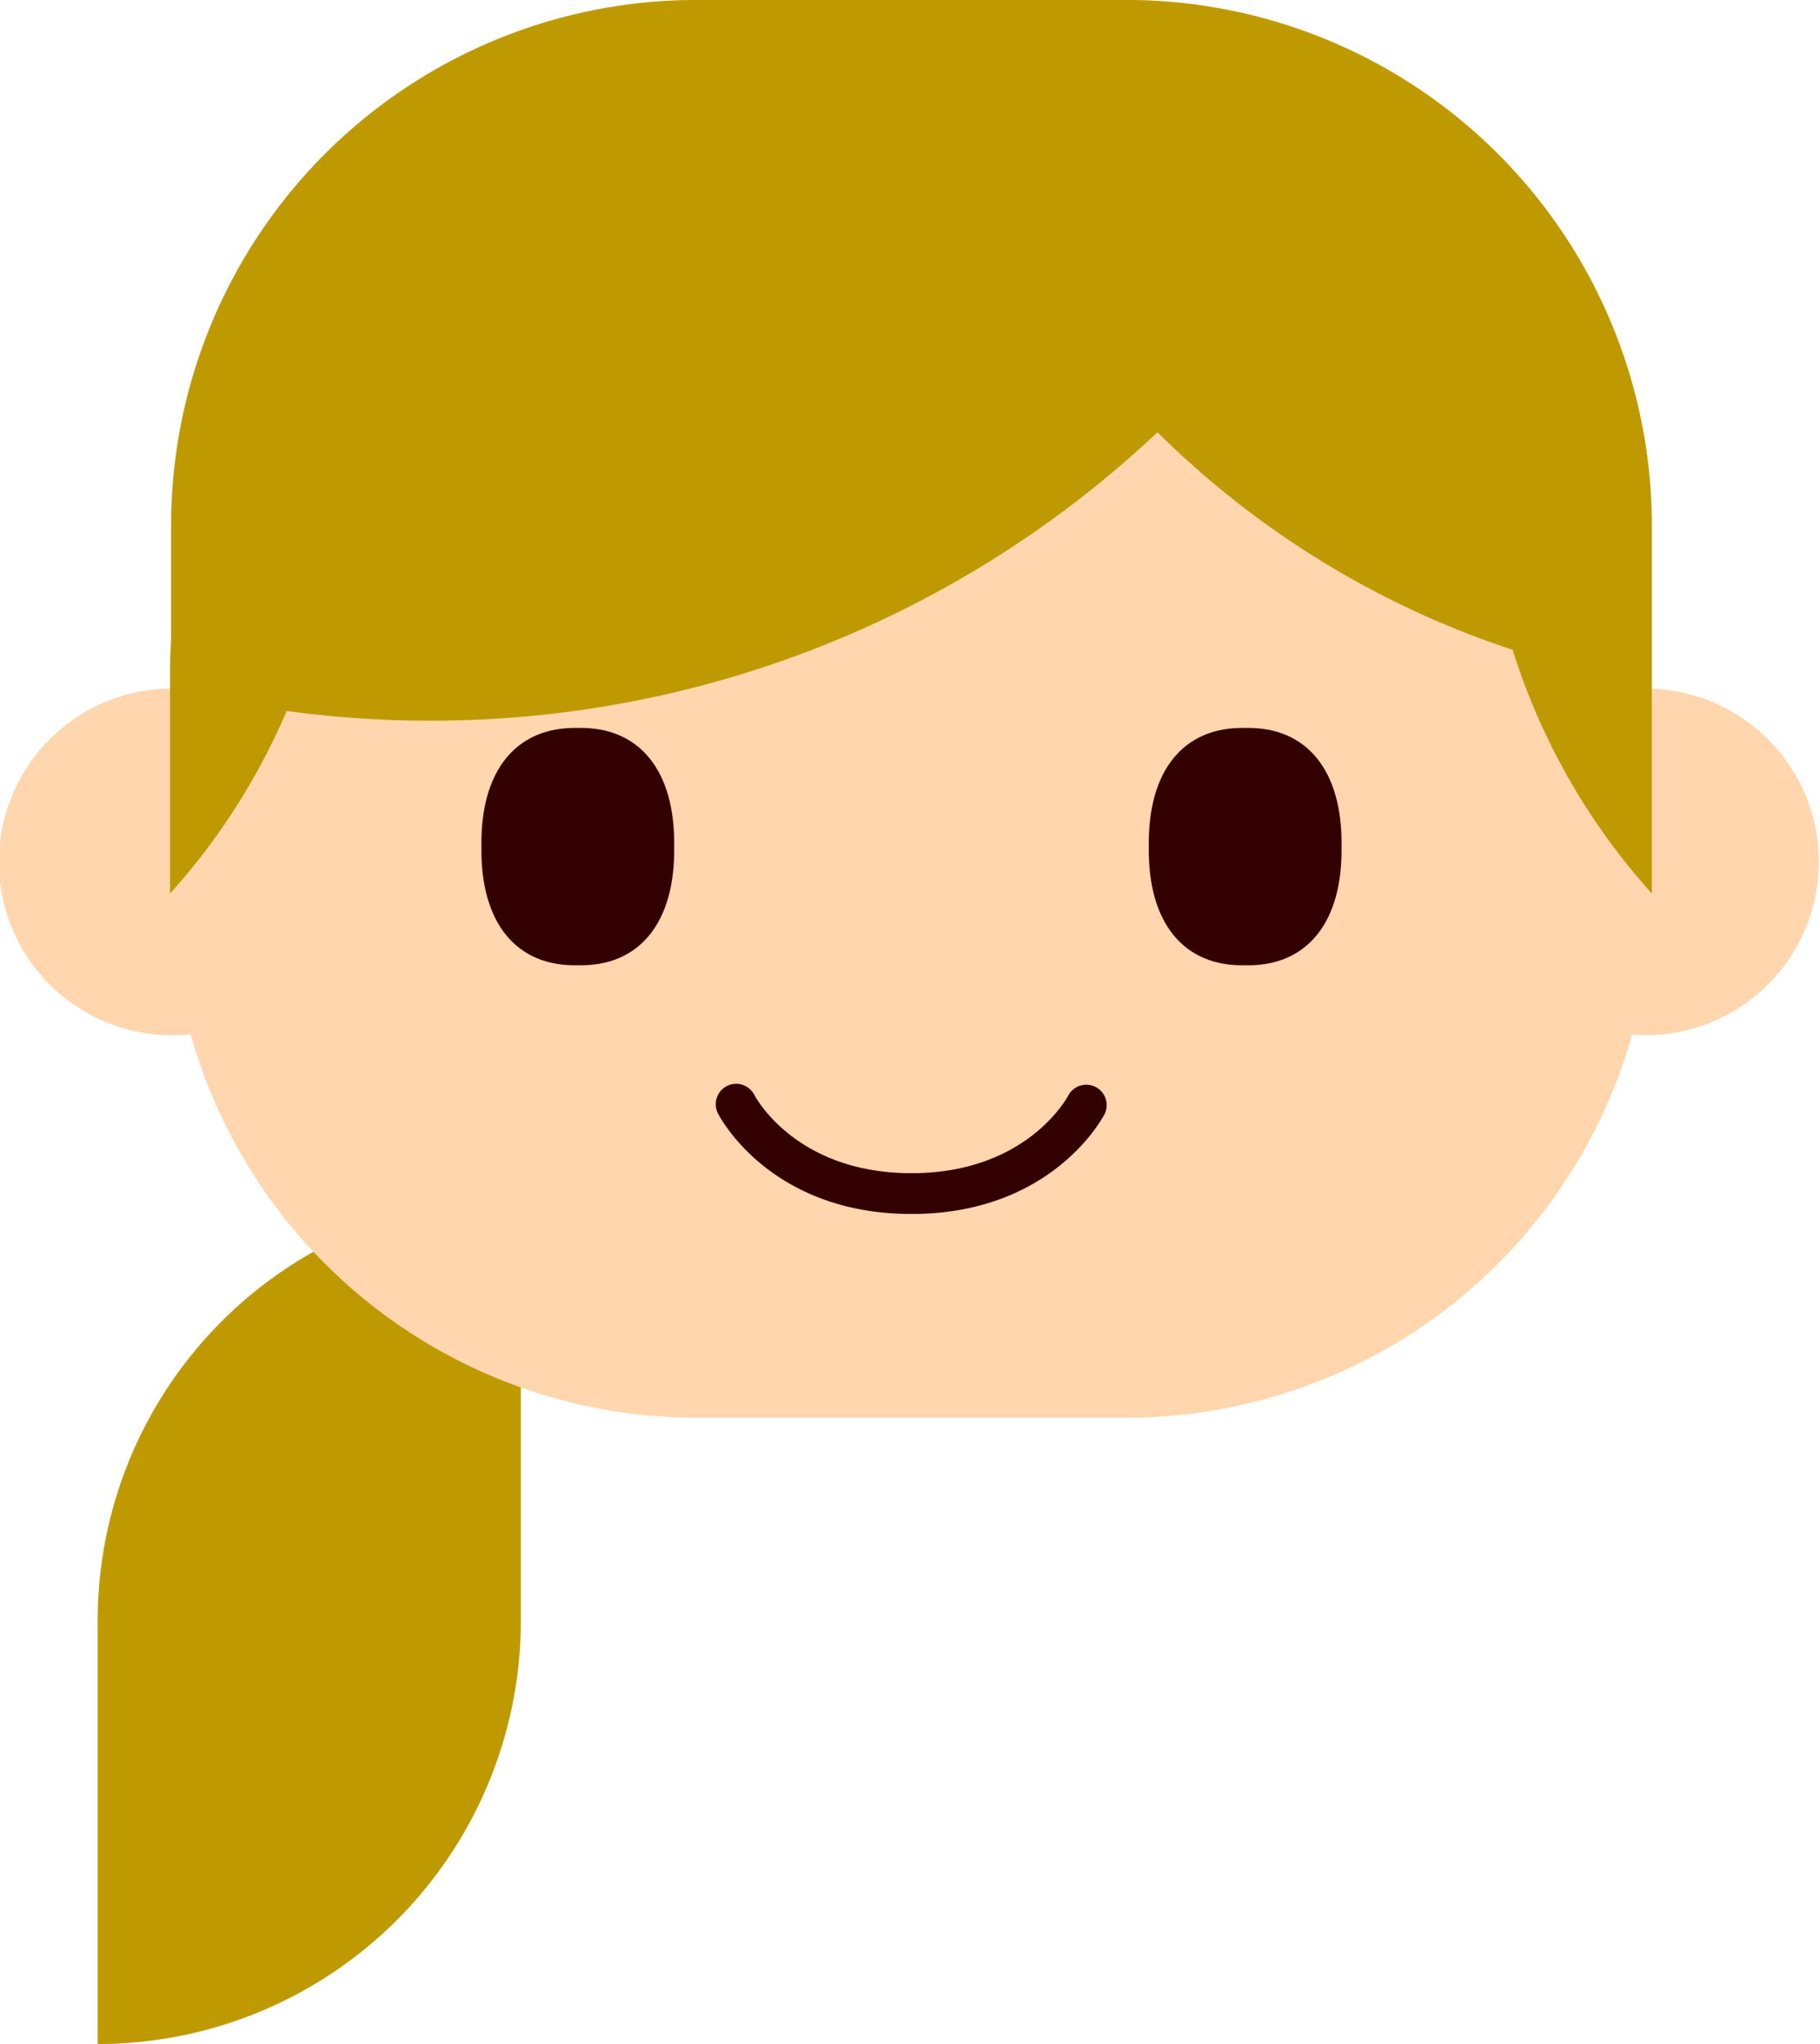
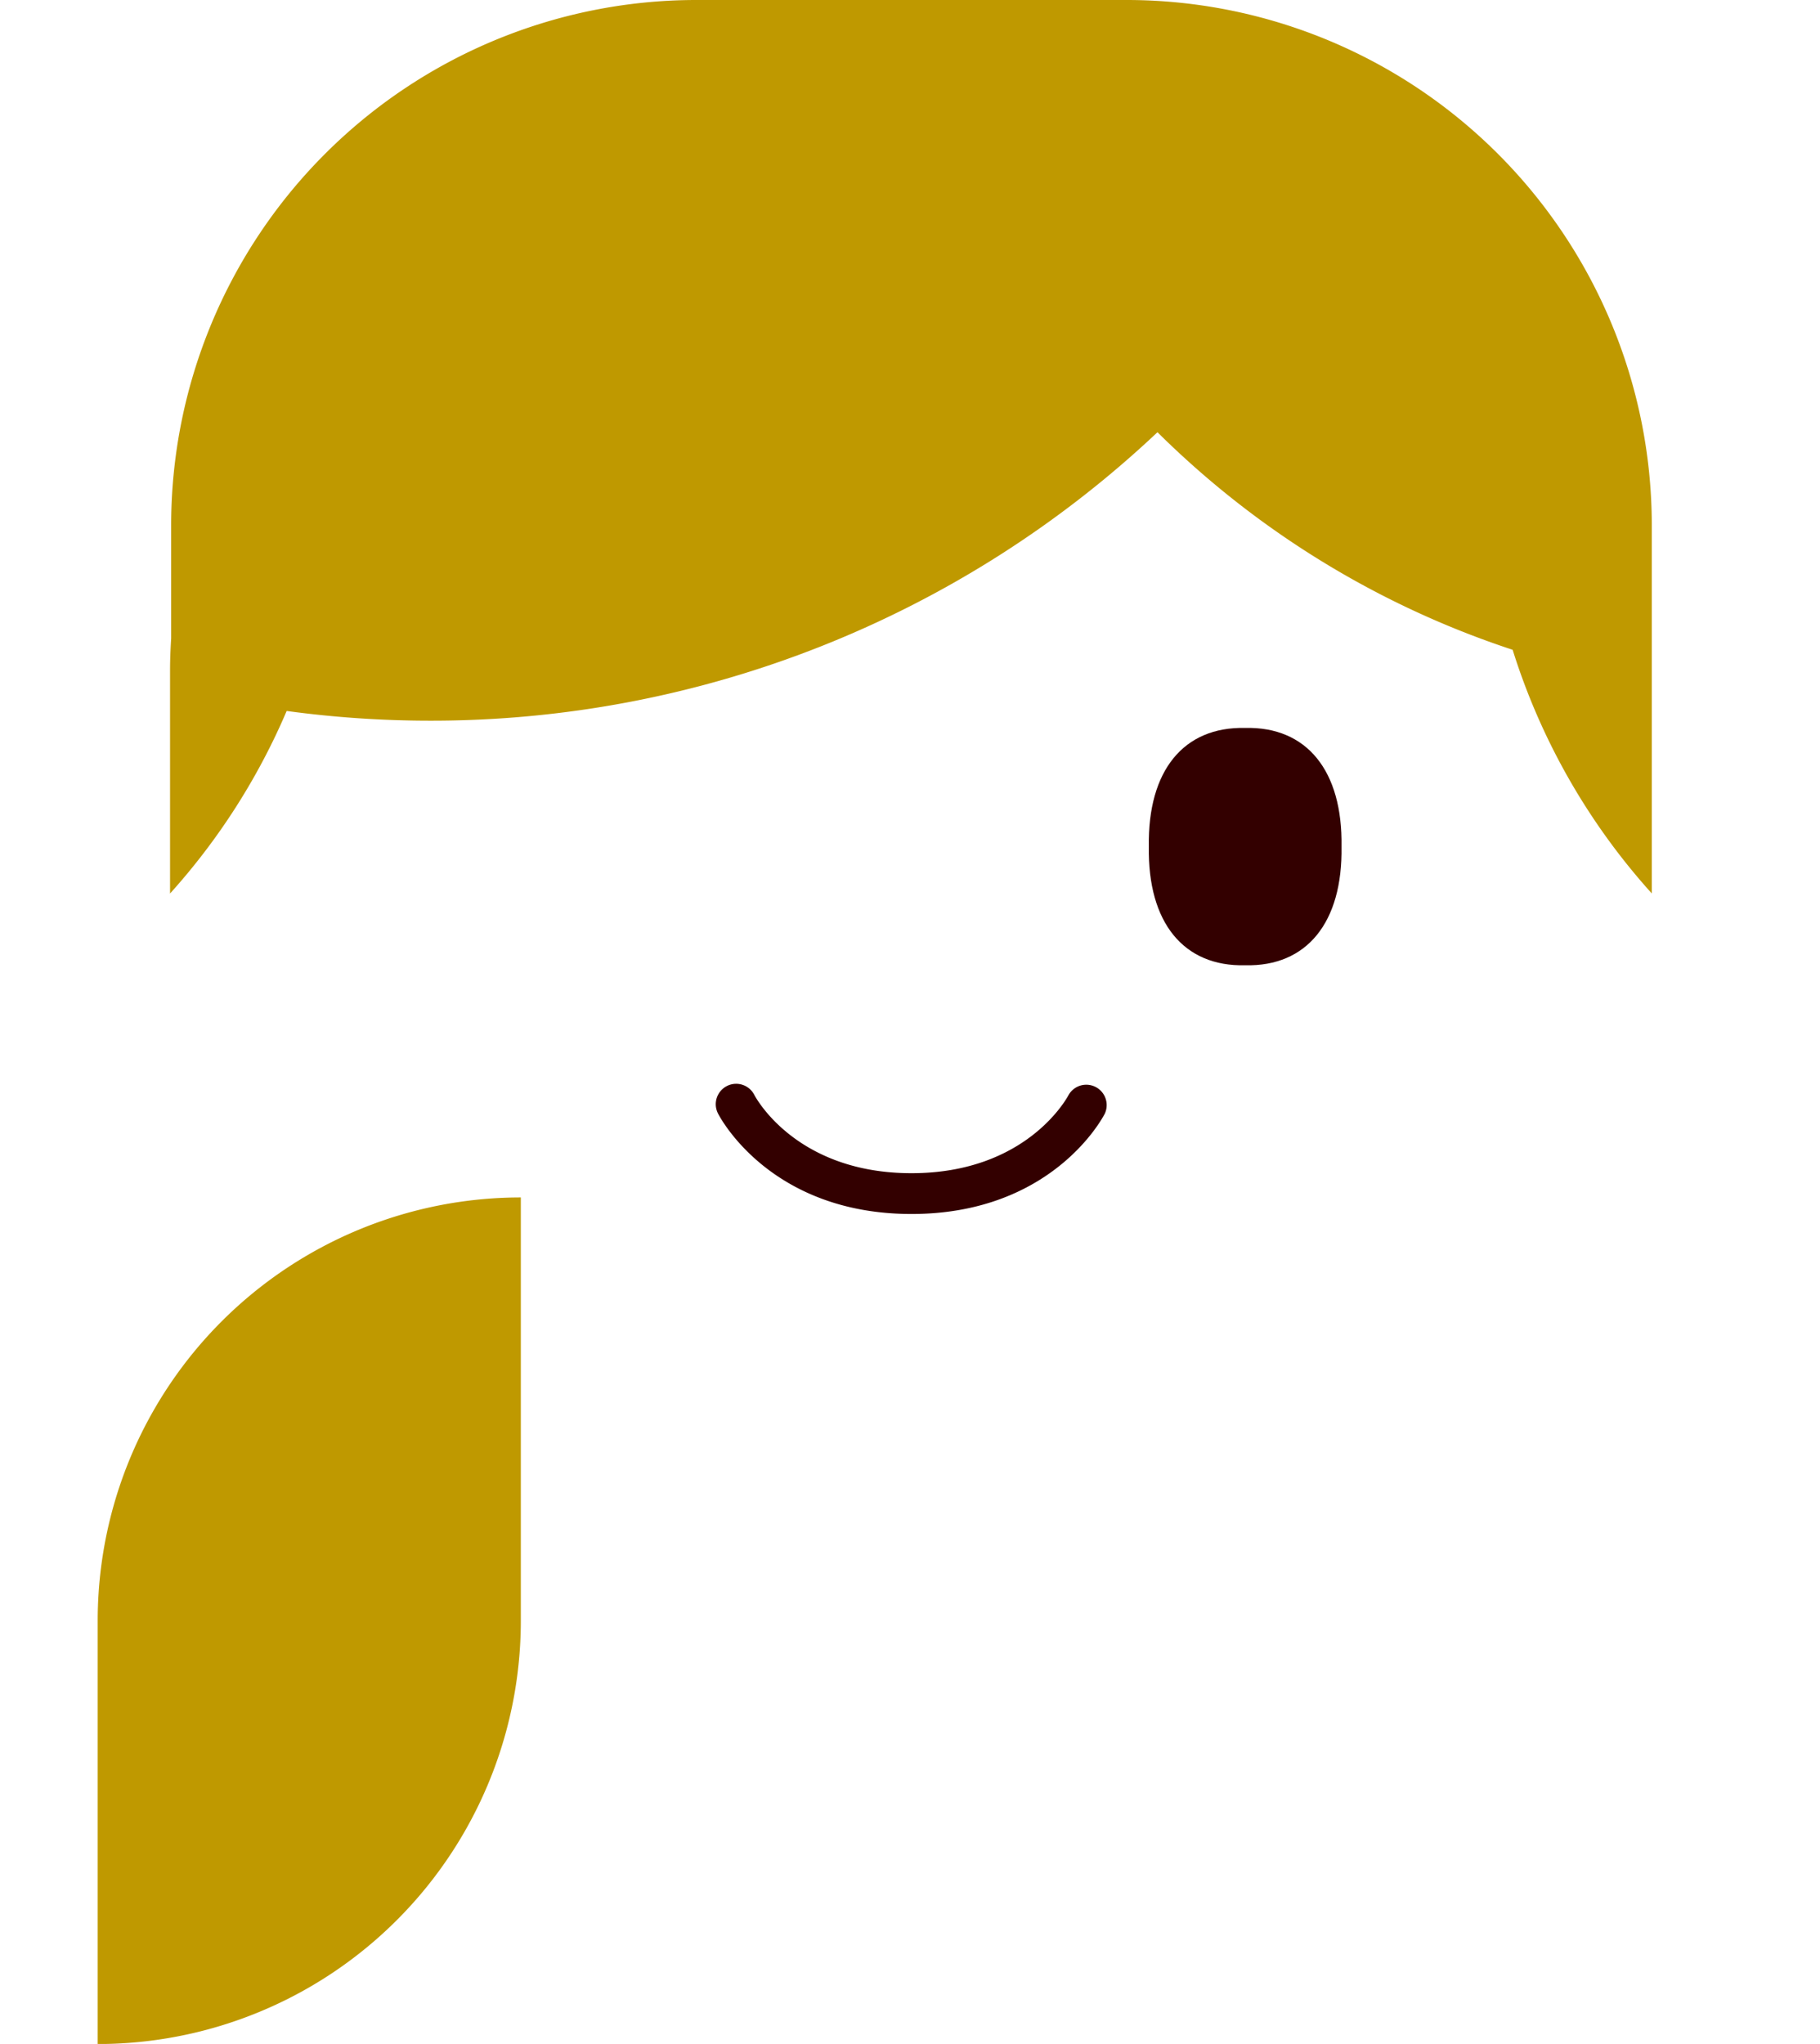
<svg xmlns="http://www.w3.org/2000/svg" width="80.324" height="90.185" viewBox="0 0 80.324 90.185">
  <g id="Group_79" data-name="Group 79" transform="translate(-657.764 -31.611)">
    <path id="Path_335" data-name="Path 335" d="M680.75,103.121V84.446a18.673,18.673,0,0,0-18.674,18.675V121.8A18.675,18.675,0,0,0,680.75,103.121Z" fill="#bf9900" />
-     <path id="Path_336" data-name="Path 336" d="M730.664,62V54.727a23.183,23.183,0,0,0-23.115-23.116H688.434a23.184,23.184,0,0,0-23.116,23.116v7.264a7.648,7.648,0,0,0,.1,15.3c.258,0,.512-.014.762-.039a23.2,23.2,0,0,0,22.258,16.914h19.115A23.2,23.2,0,0,0,729.8,77.255c.209.016.42.032.632.032A7.646,7.646,0,0,0,730.664,62Z" fill="#ffd6ad" />
    <g id="Group_78" data-name="Group 78">
-       <path id="Path_337" data-name="Path 337" d="M687.518,68.967c.052,3.349-1.534,5.3-4.252,5.235-2.723.067-4.307-1.886-4.254-5.235-.053-3.351,1.531-5.3,4.254-5.237C685.984,63.664,687.57,65.615,687.518,68.967Z" fill="#300" />
      <path id="Path_338" data-name="Path 338" d="M716.971,68.967c.054,3.349-1.534,5.3-4.252,5.235-2.721.067-4.307-1.886-4.252-5.235-.055-3.352,1.531-5.3,4.252-5.237C715.437,63.664,717.025,65.616,716.971,68.967Z" fill="#300" />
    </g>
    <path id="Path_339" data-name="Path 339" d="M697.992,85.176c-6.217,0-8.449-4.255-8.541-4.437a.9.9,0,1,1,1.606-.814c.072.135,1.863,3.451,6.935,3.451s6.863-3.316,6.936-3.456a.9.9,0,0,1,1.6.819C706.439,80.921,704.207,85.176,697.992,85.176Z" fill="#300" />
    <path id="Path_340" data-name="Path 340" d="M707.549,31.611H688.434a23.184,23.184,0,0,0-23.116,23.116v5.049c-.029.476-.049.954-.049,1.438v9.822a29.08,29.08,0,0,0,5.147-8.055,47.093,47.093,0,0,0,6.322.429,46.712,46.712,0,0,0,32.11-12.728,40.037,40.037,0,0,0,15.675,9.6,28.978,28.978,0,0,0,6.141,10.75V54.727A23.183,23.183,0,0,0,707.549,31.611Z" fill="#bf9900" />
  </g>
</svg>